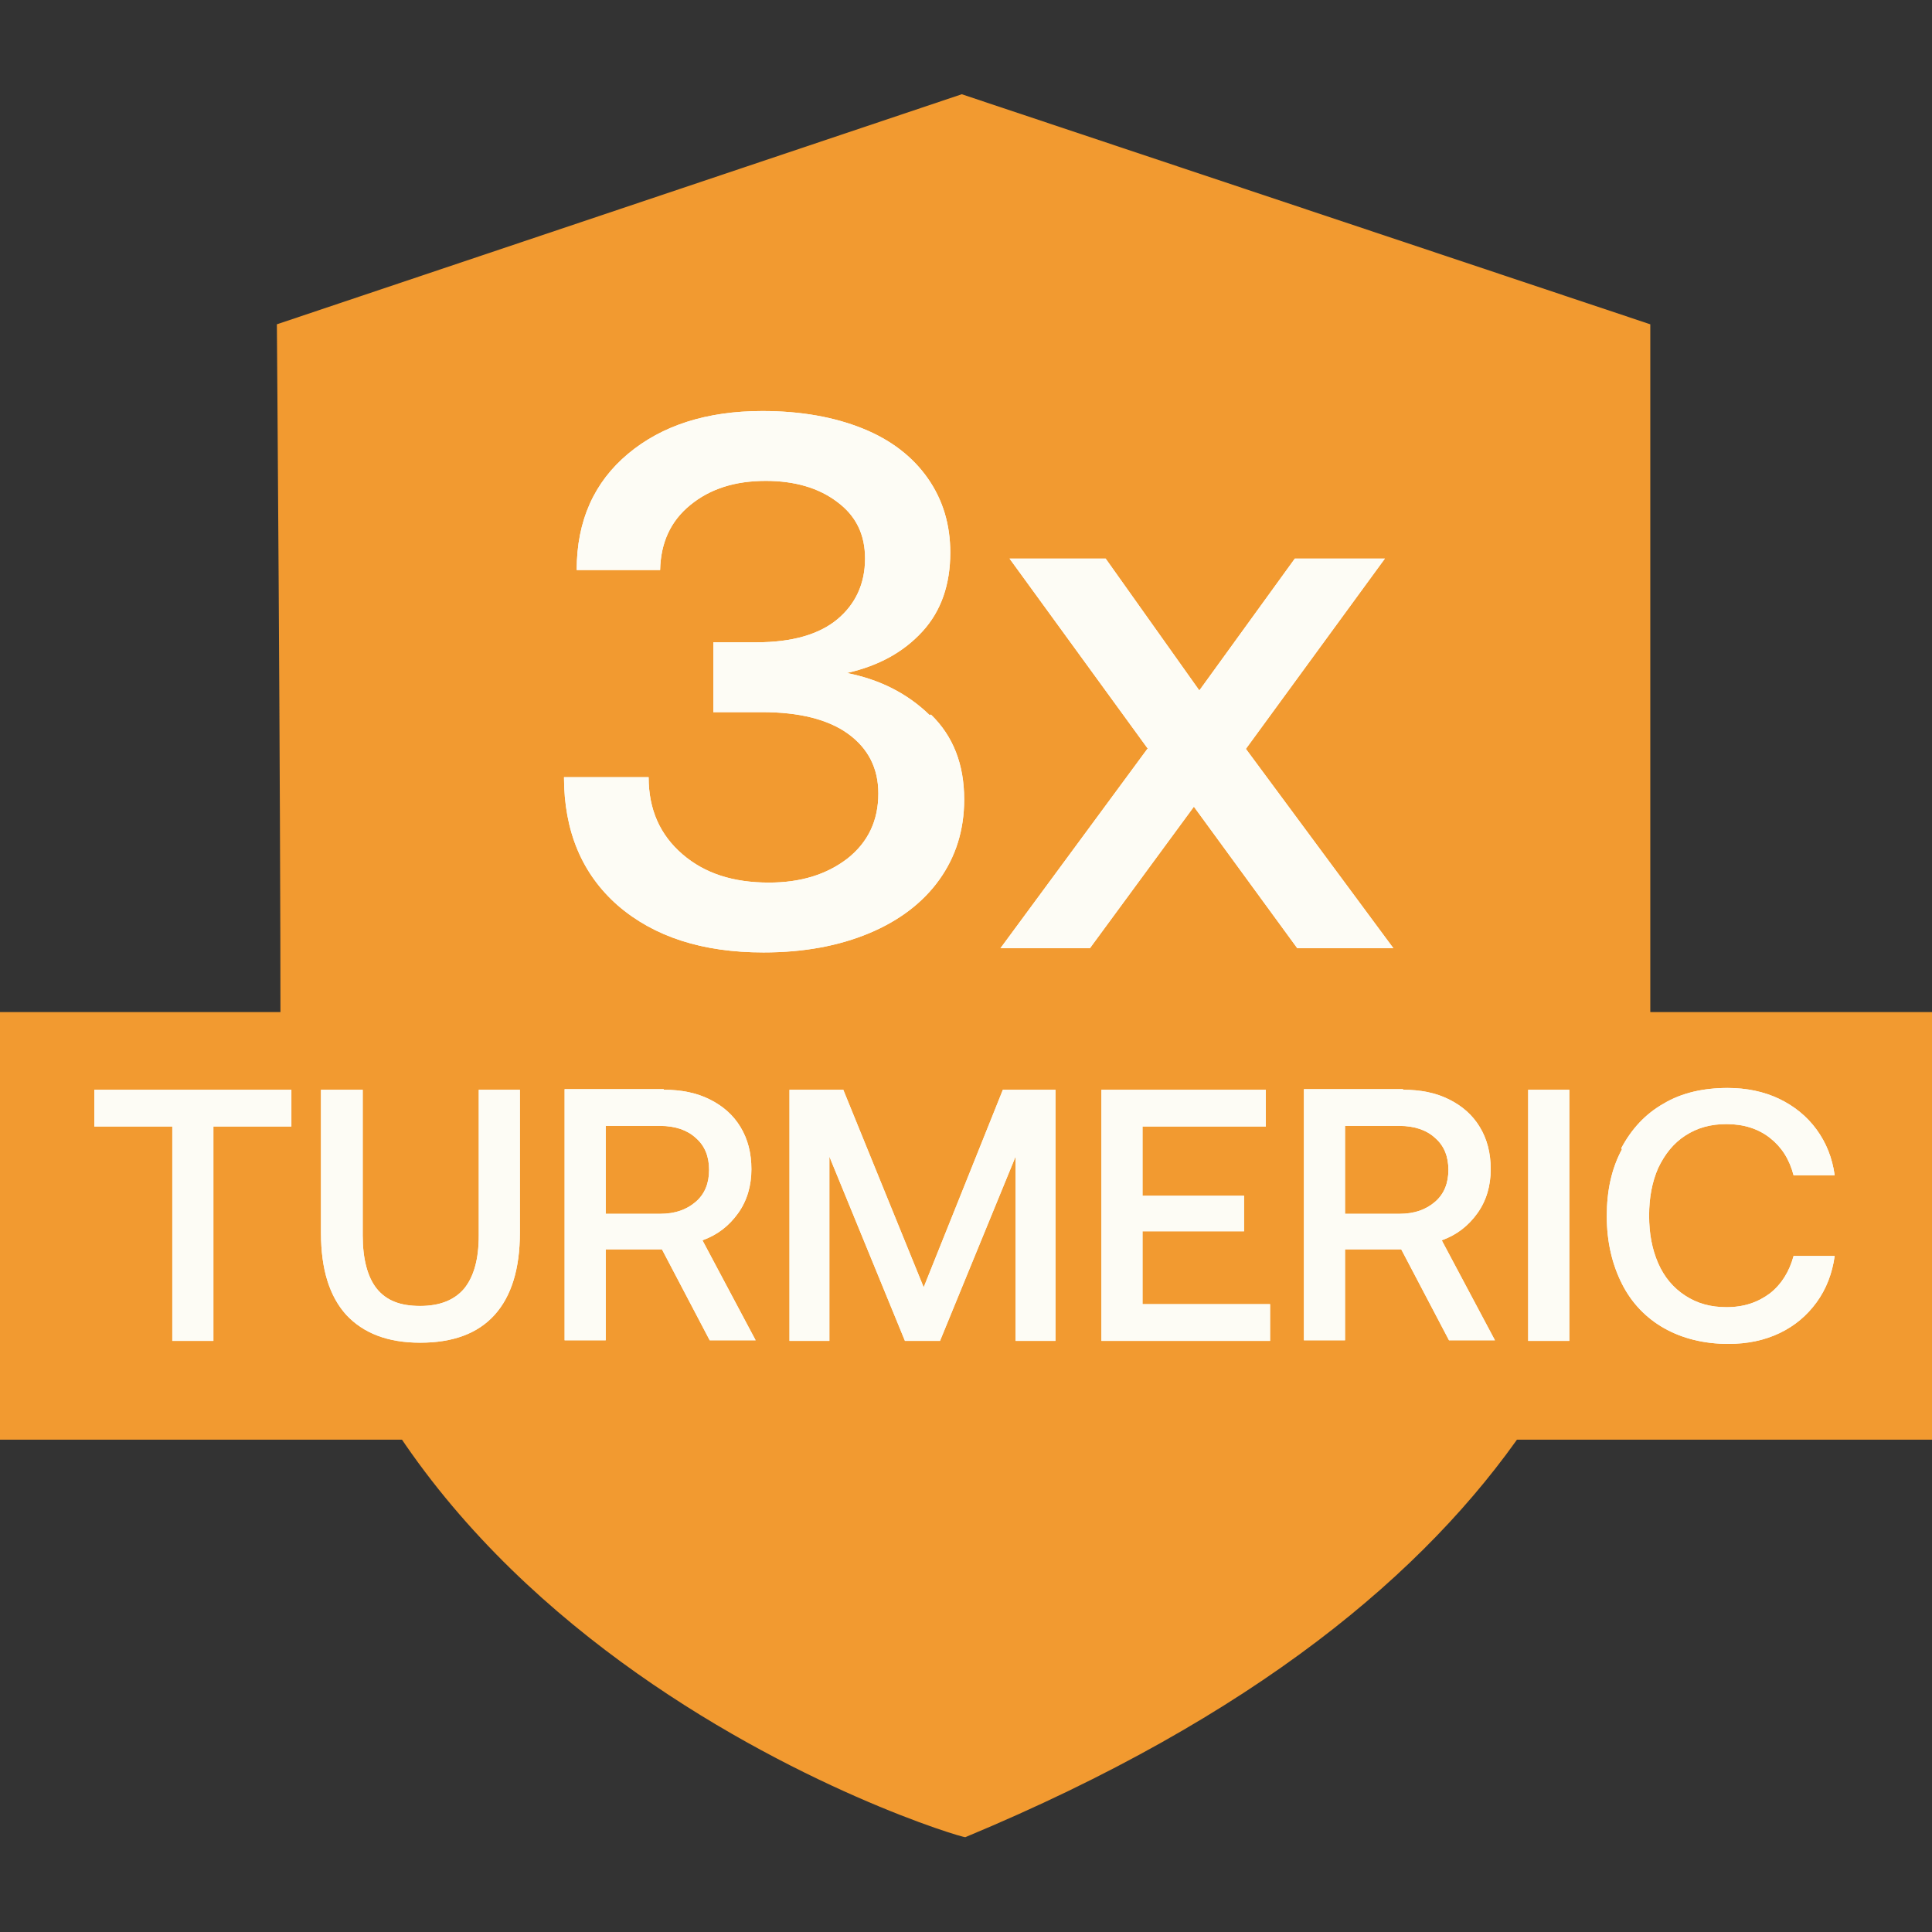
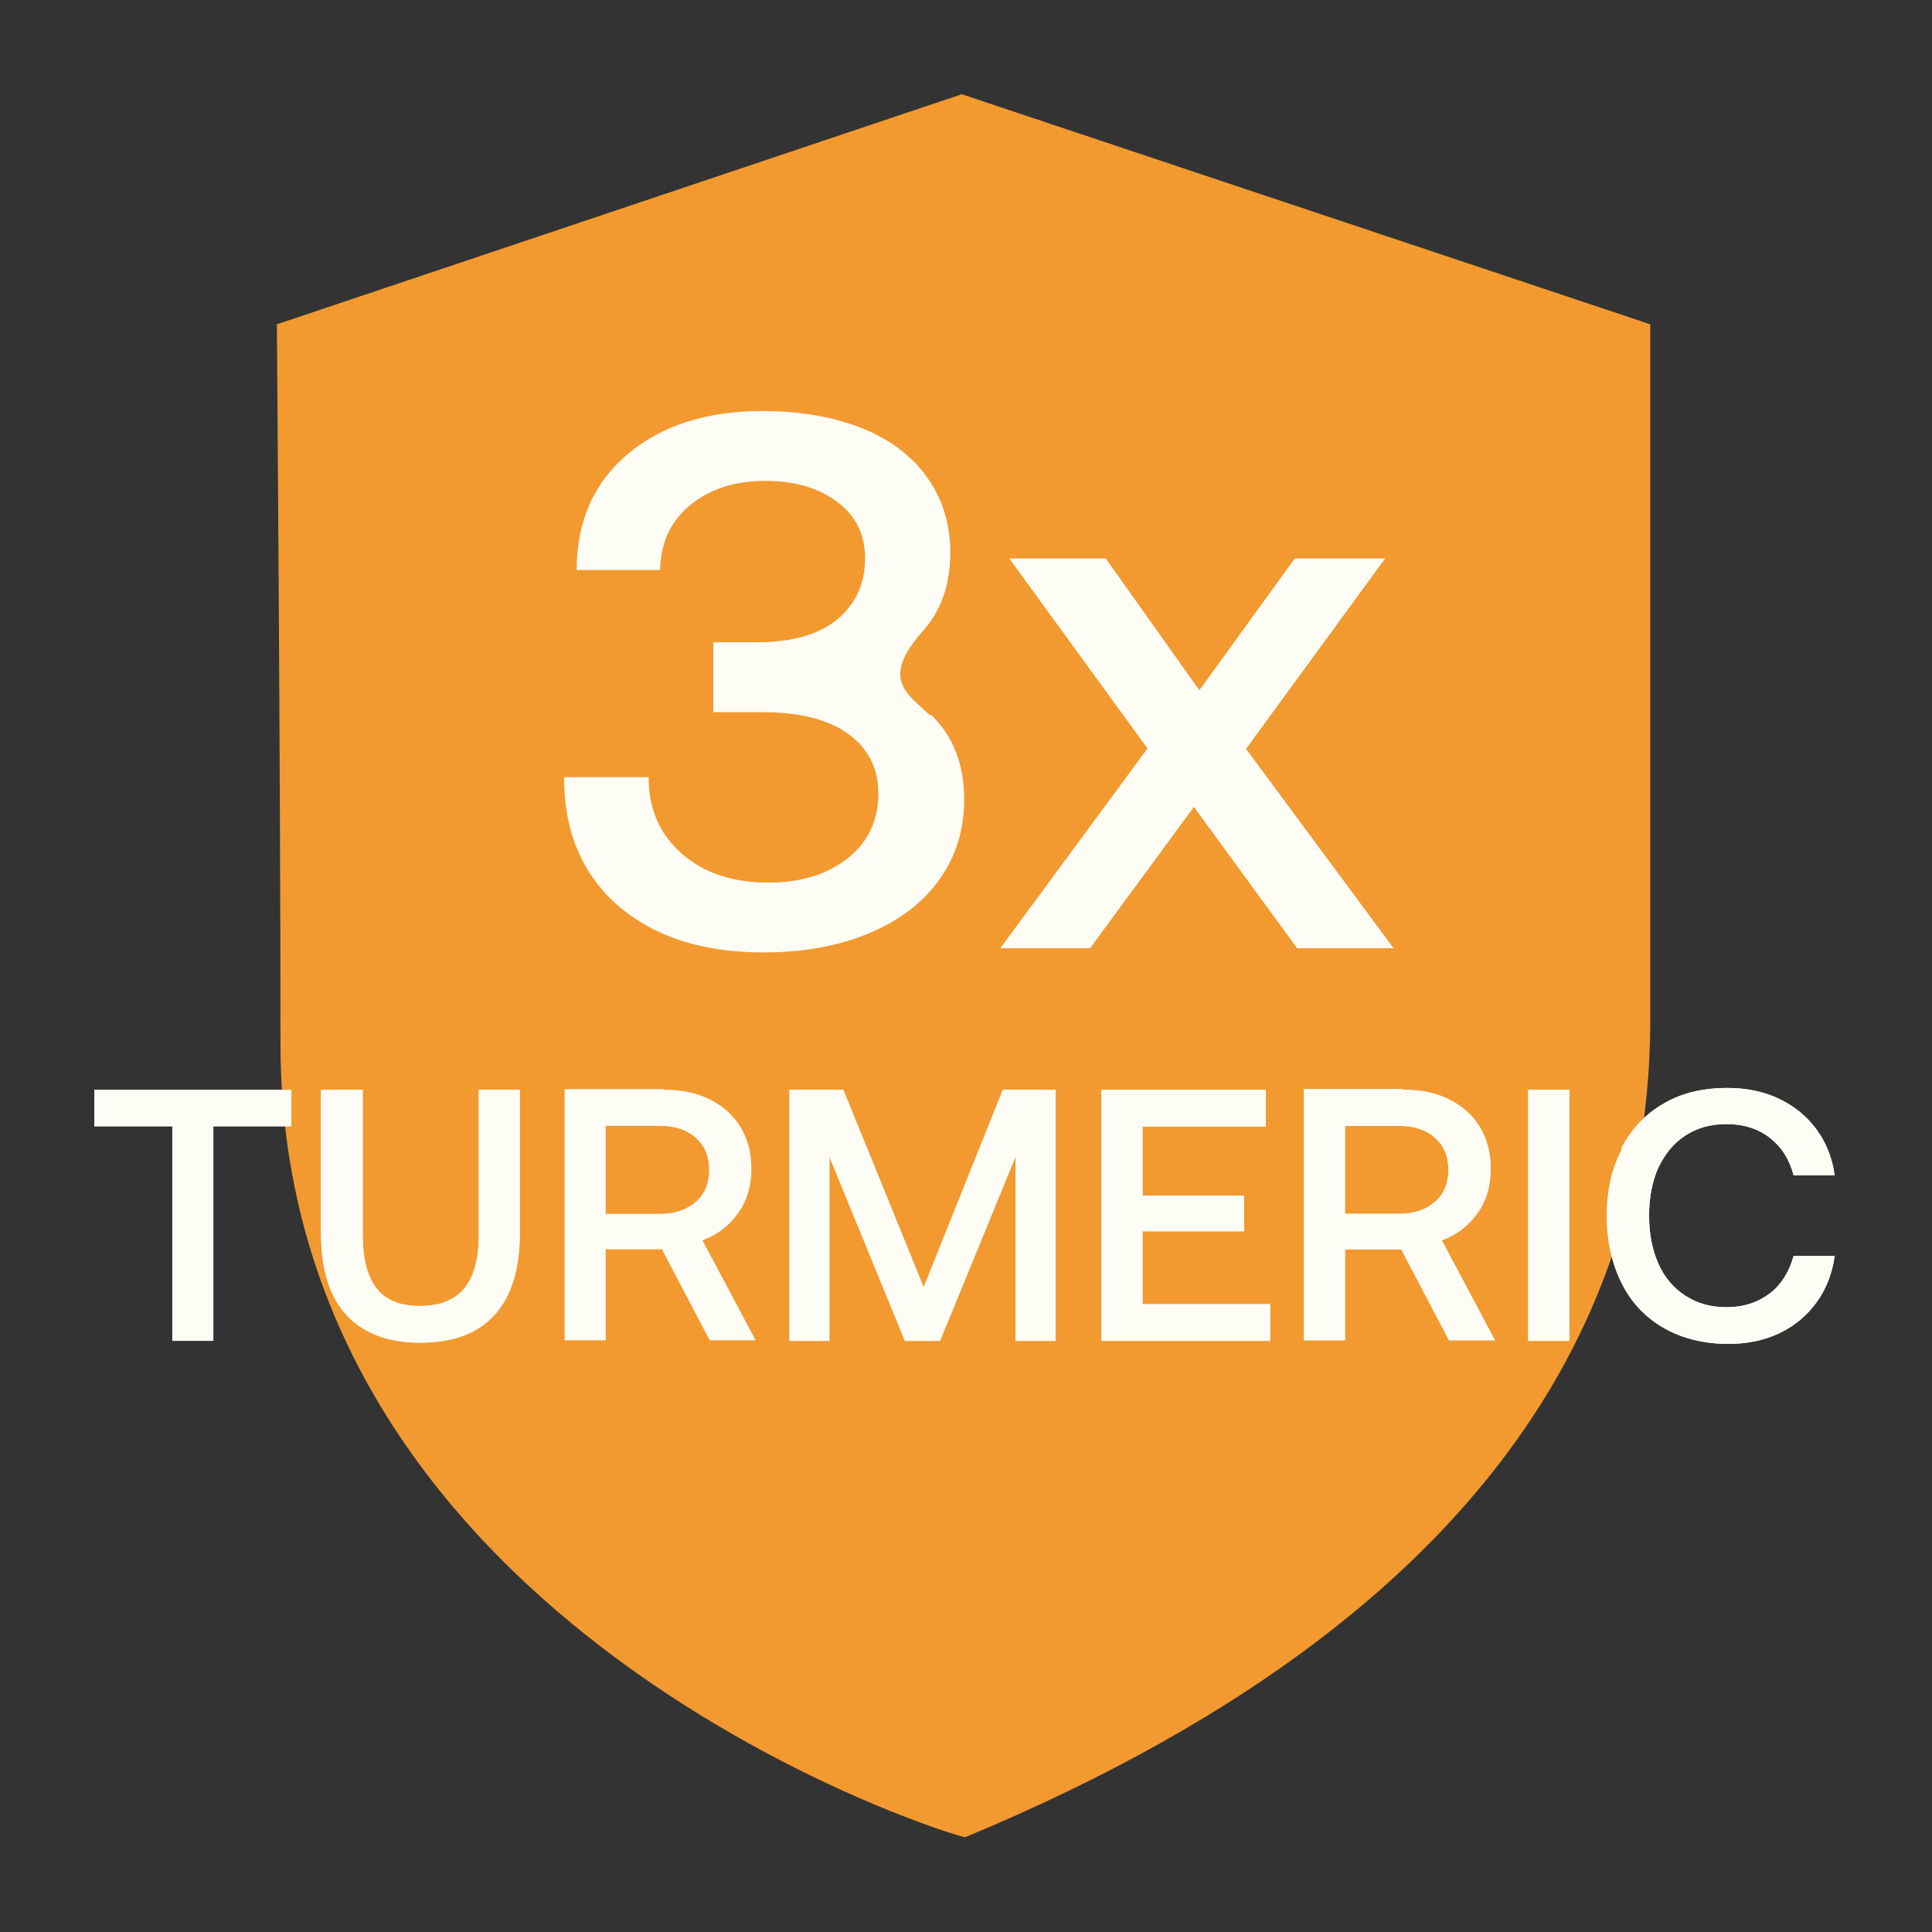
<svg xmlns="http://www.w3.org/2000/svg" width="164" height="164" viewBox="0 0 164 164" fill="none">
  <rect x="0" y="0" width="164" height="164" fill="#333333" stroke="none" />
  <g clip-path="url(#clip0_52_59)">
    <path d="M23.502 27.529L81.641 8L140.087 27.529V86.473C140.087 106.973 131.107 135.5 81.948 155.949C81.538 156.102 23.81 138.567 23.81 88.62C23.81 65.973 23.502 27.478 23.502 27.478V27.529Z" fill="#F29A30" />
-     <path d="M79.023 60.656C80.922 62.496 81.846 64.899 81.846 67.864C81.846 70.471 81.127 72.72 79.742 74.663C78.356 76.606 76.355 78.139 73.789 79.213C71.224 80.287 68.247 80.849 64.809 80.849C59.627 80.849 55.522 79.52 52.443 76.861C49.415 74.203 47.876 70.573 47.876 65.972H55.06C55.06 68.733 56.035 70.88 57.933 72.516C59.832 74.152 62.244 74.919 65.271 74.919C67.94 74.919 70.146 74.254 71.942 72.874C73.687 71.493 74.559 69.653 74.559 67.353C74.559 65.205 73.687 63.518 71.993 62.291C70.3 61.064 67.837 60.451 64.707 60.451H60.55V54.521H64.245C67.221 54.521 69.53 53.856 71.07 52.578C72.609 51.3 73.43 49.562 73.43 47.415C73.43 45.37 72.66 43.785 71.07 42.609C69.53 41.433 67.478 40.82 65.015 40.82C62.398 40.82 60.294 41.484 58.6 42.865C56.907 44.245 56.086 46.086 56.035 48.386H48.953C48.953 44.194 50.441 40.922 53.315 38.519C56.189 36.117 59.986 34.89 64.707 34.89C67.991 34.89 70.813 35.401 73.225 36.372C75.637 37.343 77.484 38.775 78.767 40.615C80.05 42.456 80.665 44.552 80.665 46.904C80.665 49.613 79.896 51.862 78.305 53.6C76.714 55.339 74.61 56.514 71.891 57.128C74.713 57.69 77.022 58.866 78.921 60.707L79.023 60.656Z" fill="#FDFCF5" />
    <path d="M97.445 63.569L85.694 47.414H93.853L101.807 58.61L109.915 47.414H117.56L105.758 63.569L118.279 80.49H110.12L101.345 68.477L92.519 80.49H84.925L97.394 63.569H97.445Z" fill="#FDFCF5" />
-     <path d="M164 85.911H0V122.208H164V85.911Z" fill="#F29A30" />
-     <path d="M8.005 92.506H24.734V95.624H18.114V113.824H14.625V95.624H8.005V92.506Z" fill="#FDFCF5" />
    <path d="M30.789 92.506V104.878C30.789 106.871 31.199 108.405 31.969 109.376C32.79 110.399 33.97 110.859 35.664 110.859C37.357 110.859 38.589 110.348 39.41 109.376C40.23 108.354 40.641 106.871 40.641 104.878V92.506H44.13V104.673C44.13 107.689 43.412 110.041 41.975 111.626C40.538 113.211 38.434 113.977 35.664 113.977C32.893 113.977 30.84 113.159 29.403 111.626C27.966 110.041 27.248 107.74 27.248 104.673V92.506H30.737H30.789Z" fill="#FDFCF5" />
-     <path d="M56.343 92.506C57.832 92.506 59.114 92.761 60.243 93.324C61.372 93.886 62.245 94.653 62.86 95.675C63.476 96.698 63.784 97.874 63.784 99.254C63.784 100.634 63.425 101.912 62.655 102.986C61.885 104.059 60.91 104.826 59.628 105.286L64.143 113.773H60.243L56.19 106.053H51.417V113.773H47.928V92.455H56.343V92.506ZM51.417 103.037H56.036C57.319 103.037 58.293 102.679 59.063 102.015C59.833 101.35 60.192 100.43 60.192 99.305C60.192 98.18 59.833 97.26 59.063 96.596C58.345 95.931 57.319 95.573 56.036 95.573H51.417V103.037Z" fill="#FDFCF5" />
    <path d="M67.016 92.506H71.583L78.408 109.274L85.13 92.506H89.595V113.824H86.208V98.18L79.794 113.824H76.817L70.403 98.18V113.824H67.016V92.506Z" fill="#FDFCF5" />
    <path d="M93.495 92.506H107.452V95.624H96.984V101.503H105.605V104.52H96.984V110.706H107.812V113.824H93.495V92.506Z" fill="#FDFCF5" />
    <path d="M119.1 92.506C120.588 92.506 121.871 92.761 123 93.324C124.129 93.886 125.001 94.653 125.617 95.675C126.233 96.698 126.541 97.874 126.541 99.254C126.541 100.634 126.182 101.912 125.412 102.986C124.642 104.059 123.667 104.826 122.384 105.286L126.9 113.773H123L118.946 106.053H114.174V113.773H110.685V92.455H119.1V92.506ZM114.174 103.037H118.792C120.075 103.037 121.05 102.679 121.82 102.015C122.59 101.35 122.949 100.43 122.949 99.305C122.949 98.18 122.59 97.26 121.82 96.596C121.102 95.931 120.075 95.573 118.792 95.573H114.174V103.037Z" fill="#FDFCF5" />
    <path d="M129.722 92.506H133.212V113.824H129.722V92.506Z" fill="#FDFCF5" />
    <path d="M137.625 97.465C138.497 95.829 139.678 94.551 141.217 93.682C142.757 92.762 144.604 92.353 146.656 92.353C148.247 92.353 149.735 92.66 151.018 93.273C152.301 93.887 153.379 94.756 154.2 95.88C155.021 97.005 155.534 98.283 155.739 99.766H152.25C151.89 98.385 151.223 97.363 150.248 96.596C149.273 95.829 148.042 95.42 146.554 95.42C145.22 95.42 144.091 95.727 143.064 96.392C142.038 97.056 141.32 97.977 140.755 99.152C140.242 100.328 139.986 101.657 139.986 103.191C139.986 104.725 140.242 106.054 140.755 107.23C141.268 108.406 142.038 109.326 143.064 109.99C144.091 110.655 145.22 110.962 146.554 110.962C148.042 110.962 149.222 110.553 150.248 109.786C151.223 109.019 151.89 107.945 152.25 106.616H155.739C155.534 108.099 155.021 109.428 154.2 110.553C153.379 111.677 152.352 112.546 151.069 113.16C149.787 113.773 148.35 114.08 146.708 114.08C144.655 114.08 142.808 113.62 141.268 112.751C139.729 111.882 138.497 110.604 137.676 108.968C136.855 107.332 136.394 105.44 136.394 103.242C136.394 101.044 136.804 99.204 137.676 97.567L137.625 97.465Z" fill="#FDFCF5" />
-     <path d="M79.024 60.656C80.922 62.496 81.846 64.899 81.846 67.864C81.846 70.471 81.128 72.72 79.742 74.663C78.357 76.606 76.356 78.139 73.79 79.213C71.224 80.287 68.248 80.849 64.81 80.849C59.627 80.849 55.522 79.52 52.443 76.861C49.416 74.203 47.876 70.573 47.876 65.972H55.06C55.06 68.733 56.035 70.88 57.934 72.516C59.832 74.152 62.244 74.919 65.272 74.919C67.94 74.919 70.147 74.254 71.943 72.874C73.687 71.493 74.56 69.653 74.56 67.353C74.56 65.205 73.687 63.518 71.994 62.291C70.3 61.064 67.837 60.451 64.707 60.451H60.551V54.521H64.245C67.222 54.521 69.531 53.856 71.07 52.578C72.61 51.3 73.431 49.562 73.431 47.415C73.431 45.37 72.661 43.785 71.07 42.609C69.531 41.433 67.478 40.82 65.015 40.82C62.398 40.82 60.294 41.484 58.601 42.865C56.907 44.245 56.087 46.086 56.035 48.386H48.954C48.954 44.194 50.442 40.922 53.316 38.519C56.189 36.117 59.986 34.89 64.707 34.89C67.991 34.89 70.814 35.401 73.225 36.372C75.637 37.343 77.484 38.775 78.767 40.615C80.05 42.456 80.666 44.552 80.666 46.904C80.666 49.613 79.896 51.862 78.305 53.6C76.715 55.339 74.611 56.514 71.891 57.128C74.713 57.69 77.023 58.866 78.921 60.707L79.024 60.656Z" fill="#FDFCF5" />
+     <path d="M79.024 60.656C80.922 62.496 81.846 64.899 81.846 67.864C81.846 70.471 81.128 72.72 79.742 74.663C78.357 76.606 76.356 78.139 73.79 79.213C71.224 80.287 68.248 80.849 64.81 80.849C59.627 80.849 55.522 79.52 52.443 76.861C49.416 74.203 47.876 70.573 47.876 65.972H55.06C55.06 68.733 56.035 70.88 57.934 72.516C59.832 74.152 62.244 74.919 65.272 74.919C67.94 74.919 70.147 74.254 71.943 72.874C73.687 71.493 74.56 69.653 74.56 67.353C74.56 65.205 73.687 63.518 71.994 62.291C70.3 61.064 67.837 60.451 64.707 60.451H60.551V54.521H64.245C67.222 54.521 69.531 53.856 71.07 52.578C72.61 51.3 73.431 49.562 73.431 47.415C73.431 45.37 72.661 43.785 71.07 42.609C69.531 41.433 67.478 40.82 65.015 40.82C62.398 40.82 60.294 41.484 58.601 42.865C56.907 44.245 56.087 46.086 56.035 48.386H48.954C48.954 44.194 50.442 40.922 53.316 38.519C56.189 36.117 59.986 34.89 64.707 34.89C67.991 34.89 70.814 35.401 73.225 36.372C75.637 37.343 77.484 38.775 78.767 40.615C80.05 42.456 80.666 44.552 80.666 46.904C80.666 49.613 79.896 51.862 78.305 53.6C74.713 57.69 77.023 58.866 78.921 60.707L79.024 60.656Z" fill="#FDFCF5" />
    <path d="M97.445 63.569L85.694 47.414H93.853L101.807 58.61L109.915 47.414H117.56L105.758 63.569L118.279 80.49H110.12L101.345 68.477L92.519 80.49H84.925L97.394 63.569H97.445Z" fill="#FDFCF5" />
    <path d="M8.005 92.504H24.734V95.622H18.114V113.822H14.625V95.622H8.005V92.504Z" fill="#FDFCF5" />
    <path d="M30.789 92.504V104.876C30.789 106.869 31.199 108.403 31.969 109.374C32.79 110.397 33.97 110.857 35.664 110.857C37.357 110.857 38.589 110.346 39.41 109.374C40.23 108.352 40.641 106.869 40.641 104.876V92.504H44.13V104.671C44.13 107.687 43.412 110.039 41.975 111.624C40.538 113.209 38.434 113.975 35.664 113.975C32.893 113.975 30.84 113.157 29.403 111.624C27.966 110.039 27.248 107.738 27.248 104.671V92.504H30.737H30.789Z" fill="#FDFCF5" />
    <path d="M56.343 92.504C57.832 92.504 59.114 92.759 60.243 93.322C61.372 93.884 62.245 94.651 62.86 95.673C63.476 96.696 63.784 97.872 63.784 99.252C63.784 100.632 63.425 101.91 62.655 102.984C61.885 104.057 60.91 104.824 59.628 105.284L64.143 113.771H60.243L56.19 106.051H51.417V113.771H47.928V92.453H56.343V92.504ZM51.417 103.035H56.036C57.319 103.035 58.293 102.677 59.063 102.013C59.833 101.348 60.192 100.428 60.192 99.303C60.192 98.178 59.833 97.258 59.063 96.594C58.345 95.929 57.319 95.571 56.036 95.571H51.417V103.035Z" fill="#FDFCF5" />
    <path d="M67.016 92.504H71.583L78.408 109.272L85.13 92.504H89.595V113.822H86.208V98.178L79.794 113.822H76.817L70.403 98.178V113.822H67.016V92.504Z" fill="#FDFCF5" />
    <path d="M93.495 92.504H107.452V95.622H96.984V101.501H105.605V104.518H96.984V110.704H107.812V113.822H93.495V92.504Z" fill="#FDFCF5" />
    <path d="M119.1 92.504C120.588 92.504 121.871 92.759 123 93.322C124.129 93.884 125.001 94.651 125.617 95.673C126.233 96.696 126.541 97.872 126.541 99.252C126.541 100.632 126.182 101.91 125.412 102.984C124.642 104.057 123.667 104.824 122.384 105.284L126.9 113.771H123L118.946 106.051H114.174V113.771H110.685V92.453H119.1V92.504ZM114.174 103.035H118.792C120.075 103.035 121.05 102.677 121.82 102.013C122.59 101.348 122.949 100.428 122.949 99.303C122.949 98.178 122.59 97.258 121.82 96.594C121.102 95.929 120.075 95.571 118.792 95.571H114.174V103.035Z" fill="#FDFCF5" />
    <path d="M129.722 92.504H133.212V113.822H129.722V92.504Z" fill="#FDFCF5" />
    <path d="M137.625 97.463C138.497 95.827 139.678 94.549 141.217 93.68C142.757 92.76 144.604 92.351 146.656 92.351C148.247 92.351 149.735 92.658 151.018 93.271C152.301 93.885 153.379 94.754 154.2 95.879C155.021 97.003 155.534 98.281 155.739 99.764H152.25C151.89 98.383 151.223 97.361 150.248 96.594C149.273 95.827 148.042 95.418 146.554 95.418C145.22 95.418 144.091 95.725 143.064 96.39C142.038 97.054 141.32 97.975 140.755 99.15C140.242 100.326 139.986 101.655 139.986 103.189C139.986 104.723 140.242 106.052 140.755 107.228C141.268 108.404 142.038 109.324 143.064 109.988C144.091 110.653 145.22 110.96 146.554 110.96C148.042 110.96 149.222 110.551 150.248 109.784C151.223 109.017 151.89 107.943 152.25 106.614H155.739C155.534 108.097 155.021 109.426 154.2 110.551C153.379 111.675 152.352 112.545 151.069 113.158C149.787 113.771 148.35 114.078 146.708 114.078C144.655 114.078 142.808 113.618 141.268 112.749C139.729 111.88 138.497 110.602 137.676 108.966C136.855 107.33 136.394 105.438 136.394 103.24C136.394 101.042 136.804 99.201 137.676 97.566L137.625 97.463Z" fill="#FDFCF5" />
  </g>
  <defs>
    <clipPath id="clip0_52_59">
      <rect width="164" height="148" fill="white" transform="translate(0 8)" />
    </clipPath>
  </defs>
</svg>